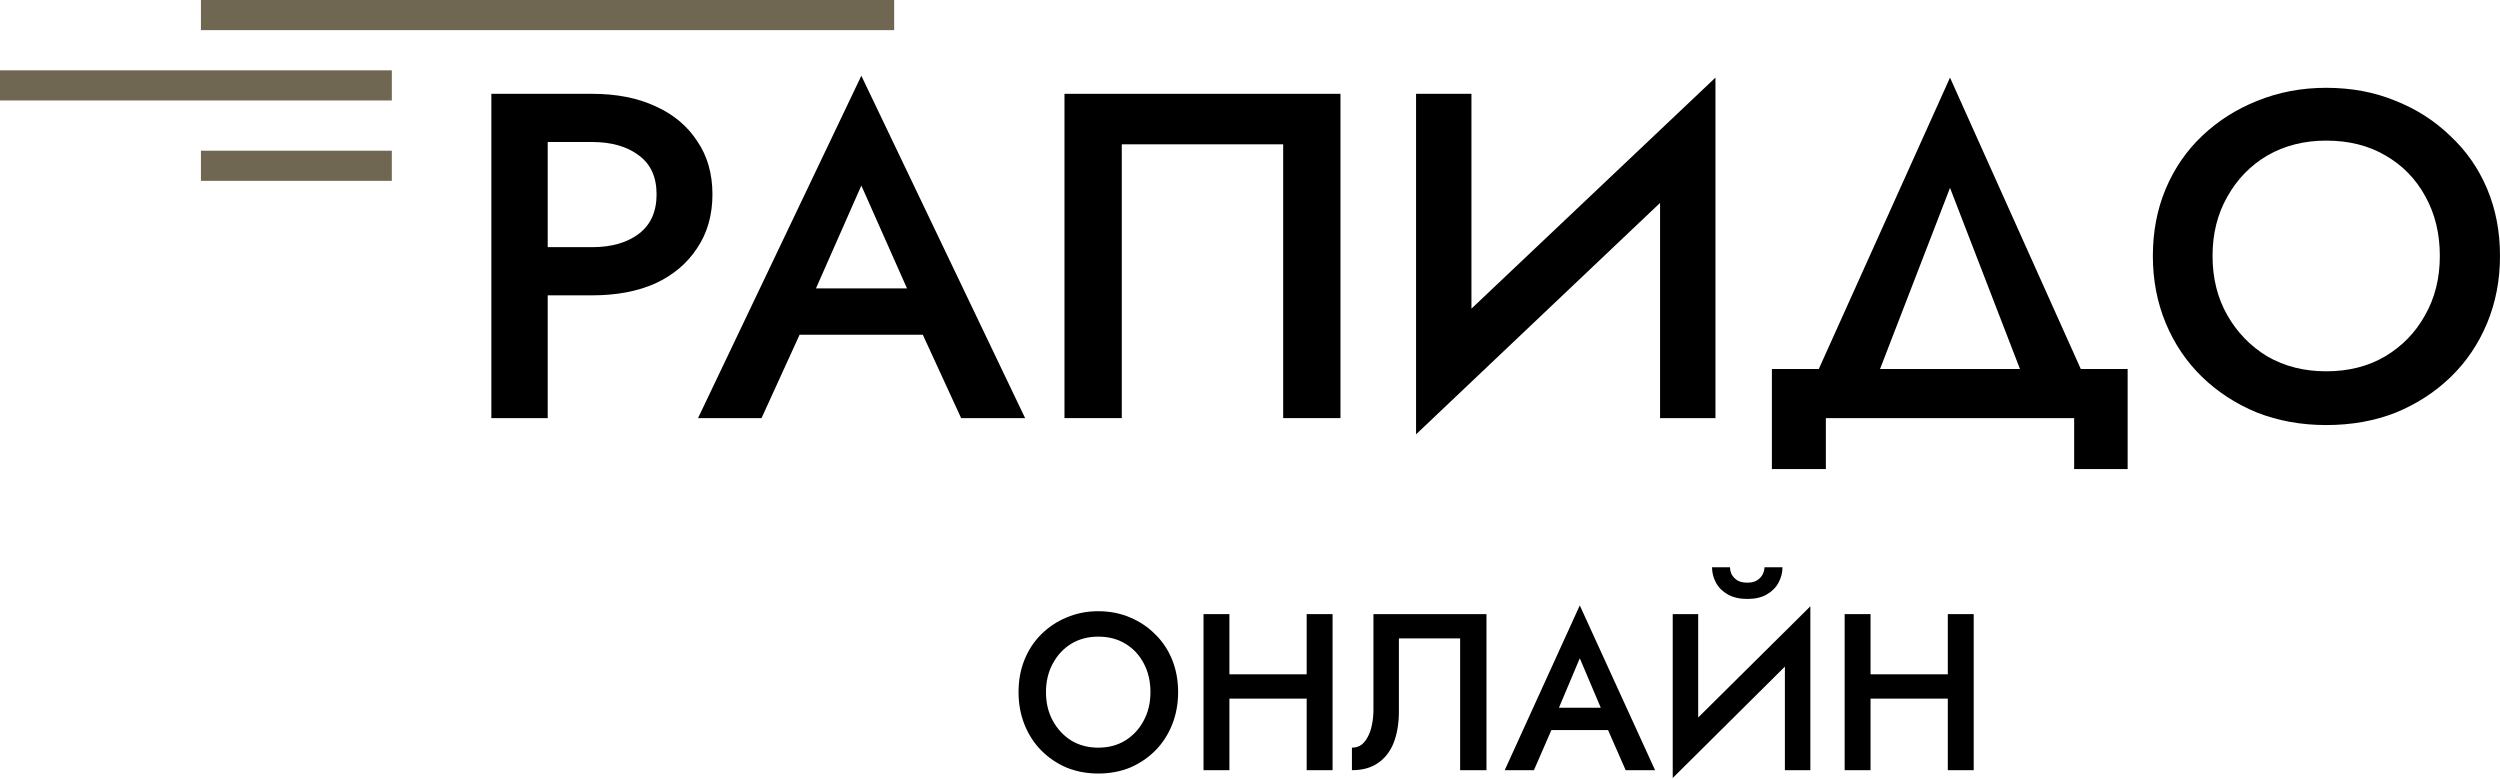
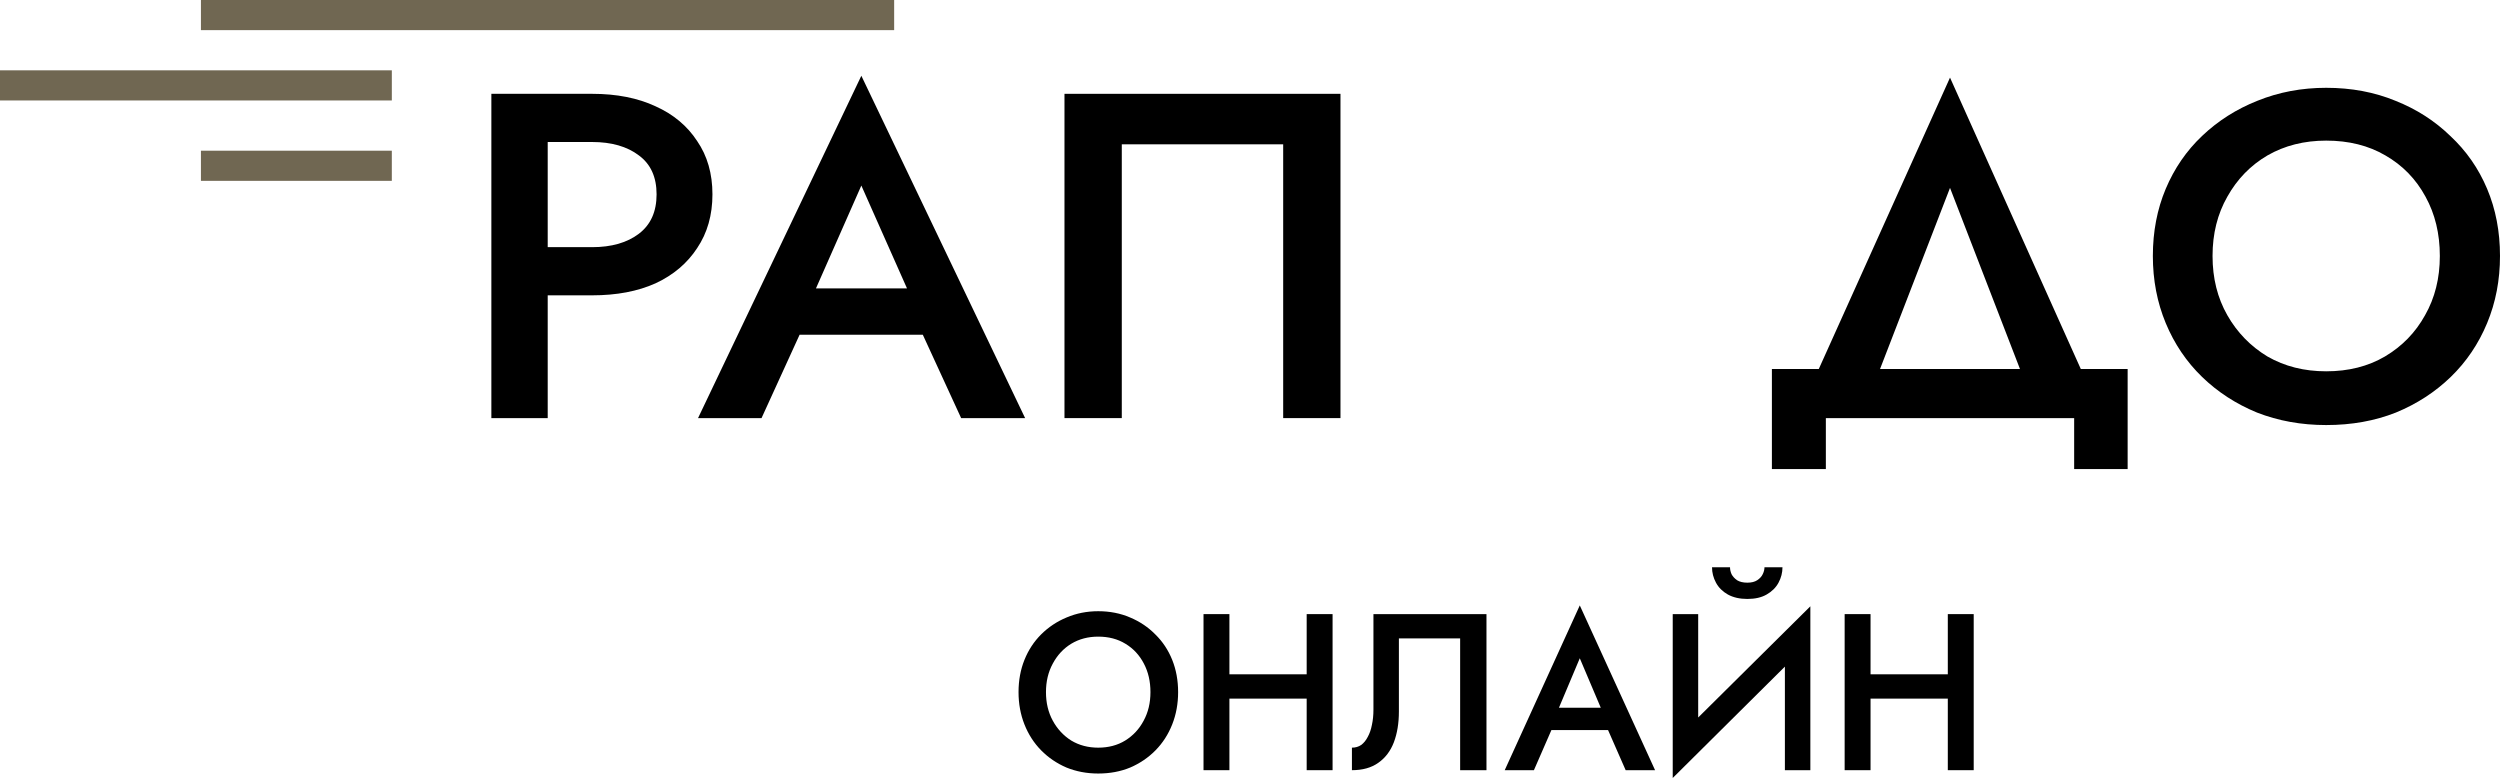
<svg xmlns="http://www.w3.org/2000/svg" width="231" height="72" viewBox="0 0 231 72" fill="none">
  <path d="M45.402 8.669V38.633H50.608V8.669H45.402ZM48.49 13.121H54.711C56.505 13.121 57.947 13.535 59.035 14.362C60.123 15.161 60.668 16.36 60.668 17.958C60.668 19.556 60.123 20.769 59.035 21.596C57.947 22.424 56.505 22.838 54.711 22.838H48.49V27.289H54.711C56.976 27.289 58.932 26.918 60.579 26.176C62.227 25.406 63.506 24.322 64.418 22.923C65.359 21.525 65.83 19.87 65.83 17.958C65.83 16.046 65.359 14.405 64.418 13.035C63.506 11.637 62.227 10.567 60.579 9.825C58.932 9.055 56.976 8.669 54.711 8.669H48.49V13.121Z" fill="black" />
  <path d="M71.513 30.928H87.838L86.868 26.647H72.528L71.513 30.928ZM79.588 17.145L84.529 28.274L84.617 29.515L88.809 38.633H94.721L79.588 7L64.498 38.633H70.366L74.646 29.258L74.734 28.145L79.588 17.145Z" fill="black" />
  <path d="M118.566 13.335V38.633H123.86V8.669H98.358V38.633H103.653V13.335H118.566Z" fill="black" />
-   <path d="M158.287 14.105L158.508 7.171L131.065 33.154L130.844 40.131L158.287 14.105ZM135.962 8.669H130.844V40.131L135.962 34.438V8.669ZM158.508 7.171L153.39 12.95V38.633H158.508V7.171Z" fill="black" />
  <path d="M180.181 17.359L187.902 37.348H193.726L180.181 7.171L166.591 37.348H172.459L180.181 17.359ZM191.652 38.633V43.341H196.594V34.095H163.723V43.341H168.709V38.633H191.652Z" fill="black" />
  <path d="M204.439 23.651C204.439 21.596 204.895 19.77 205.807 18.172C206.719 16.545 207.954 15.275 209.513 14.362C211.101 13.449 212.91 12.993 214.94 12.993C217.028 12.993 218.852 13.449 220.411 14.362C221.999 15.275 223.235 16.545 224.117 18.172C225 19.77 225.441 21.596 225.441 23.651C225.441 25.706 224.985 27.532 224.073 29.13C223.191 30.728 221.955 31.998 220.367 32.94C218.808 33.853 216.999 34.309 214.94 34.309C212.91 34.309 211.101 33.853 209.513 32.94C207.954 31.998 206.719 30.728 205.807 29.13C204.895 27.532 204.439 25.706 204.439 23.651ZM198.924 23.651C198.924 25.877 199.321 27.946 200.115 29.858C200.909 31.77 202.027 33.425 203.468 34.823C204.91 36.221 206.601 37.32 208.542 38.119C210.513 38.889 212.645 39.275 214.94 39.275C217.293 39.275 219.44 38.889 221.382 38.119C223.323 37.32 225.014 36.221 226.456 34.823C227.897 33.425 229.015 31.77 229.809 29.858C230.603 27.946 231 25.877 231 23.651C231 21.397 230.603 19.328 229.809 17.444C229.015 15.561 227.882 13.934 226.411 12.565C224.97 11.166 223.279 10.082 221.337 9.311C219.396 8.512 217.264 8.113 214.94 8.113C212.675 8.113 210.557 8.512 208.586 9.311C206.645 10.082 204.939 11.166 203.468 12.565C202.027 13.934 200.909 15.561 200.115 17.444C199.321 19.328 198.924 21.397 198.924 23.651Z" fill="black" />
  <path d="M96.648 63.954C96.648 62.965 96.858 62.086 97.277 61.317C97.696 60.534 98.264 59.923 98.981 59.484C99.711 59.044 100.542 58.825 101.475 58.825C102.435 58.825 103.274 59.044 103.99 59.484C104.72 59.923 105.288 60.534 105.694 61.317C106.1 62.086 106.302 62.965 106.302 63.954C106.302 64.943 106.093 65.822 105.674 66.591C105.268 67.36 104.7 67.972 103.97 68.425C103.253 68.864 102.422 69.084 101.475 69.084C100.542 69.084 99.711 68.864 98.981 68.425C98.264 67.972 97.696 67.36 97.277 66.591C96.858 65.822 96.648 64.943 96.648 63.954ZM94.113 63.954C94.113 65.026 94.296 66.021 94.661 66.942C95.026 67.862 95.54 68.658 96.202 69.331C96.865 70.004 97.642 70.533 98.535 70.918C99.441 71.288 100.421 71.474 101.475 71.474C102.557 71.474 103.544 71.288 104.436 70.918C105.329 70.533 106.106 70.004 106.769 69.331C107.431 68.658 107.945 67.862 108.31 66.942C108.675 66.021 108.858 65.026 108.858 63.954C108.858 62.869 108.675 61.873 108.31 60.967C107.945 60.061 107.425 59.278 106.749 58.618C106.086 57.946 105.309 57.424 104.416 57.053C103.524 56.668 102.544 56.476 101.475 56.476C100.434 56.476 99.461 56.668 98.555 57.053C97.662 57.424 96.878 57.946 96.202 58.618C95.54 59.278 95.026 60.061 94.661 60.967C94.296 61.873 94.113 62.869 94.113 63.954Z" fill="black" />
  <path d="M112.158 64.552H122.299V62.306H112.158V64.552ZM120.737 56.744V71.165H123.13V56.744H120.737ZM111.205 56.744V71.165H113.598V56.744H111.205Z" fill="black" />
  <path d="M137.35 56.744H126.906V65.582C126.906 66.09 126.858 66.557 126.764 66.983C126.682 67.409 126.554 67.779 126.378 68.095C126.216 68.411 126.013 68.658 125.77 68.837C125.526 69.002 125.242 69.084 124.918 69.084V71.165C125.905 71.165 126.716 70.938 127.352 70.485C128.001 70.032 128.481 69.4 128.792 68.59C129.103 67.766 129.258 66.818 129.258 65.747V58.989H134.917V71.165H137.35V56.744Z" fill="black" />
  <path d="M142.261 67.457H149.765L149.319 65.396H142.727L142.261 67.457ZM145.972 60.823L148.244 66.179L148.285 66.777L150.211 71.165H152.929L145.972 55.94L139.036 71.165H141.734L143.701 66.653L143.742 66.117L145.972 60.823Z" fill="black" />
-   <path d="M167.175 59.36L167.277 56.023L154.662 68.528L154.56 71.886L167.175 59.36ZM156.913 56.744H154.56V71.886L156.913 69.146V56.744ZM167.277 56.023L164.924 58.804V71.165H167.277V56.023ZM158.191 52.417C158.191 52.912 158.312 53.386 158.556 53.839C158.799 54.292 159.164 54.656 159.651 54.931C160.151 55.206 160.753 55.343 161.456 55.343C162.172 55.343 162.767 55.206 163.241 54.931C163.727 54.656 164.092 54.292 164.336 53.839C164.579 53.386 164.701 52.912 164.701 52.417H163.038C163.038 52.623 162.984 52.836 162.875 53.056C162.781 53.262 162.612 53.448 162.368 53.612C162.139 53.763 161.834 53.839 161.456 53.839C161.064 53.839 160.746 53.763 160.503 53.612C160.273 53.448 160.104 53.262 159.996 53.056C159.901 52.836 159.854 52.623 159.854 52.417H158.191Z" fill="black" />
+   <path d="M167.175 59.36L167.277 56.023L154.662 68.528L154.56 71.886L167.175 59.36ZM156.913 56.744H154.56V71.886L156.913 69.146V56.744ZM167.277 56.023L164.924 58.804V71.165H167.277V56.023ZM158.191 52.417C158.191 52.912 158.312 53.386 158.556 53.839C158.799 54.292 159.164 54.656 159.651 54.931C160.151 55.206 160.753 55.343 161.456 55.343C162.172 55.343 162.767 55.206 163.241 54.931C163.727 54.656 164.092 54.292 164.336 53.839C164.579 53.386 164.701 52.912 164.701 52.417H163.038C163.038 52.623 162.984 52.836 162.875 53.056C162.781 53.262 162.612 53.448 162.368 53.612C162.139 53.763 161.834 53.839 161.456 53.839C161.064 53.839 160.746 53.763 160.503 53.612C160.273 53.448 160.104 53.262 159.996 53.056C159.901 52.836 159.854 52.623 159.854 52.417Z" fill="black" />
  <path d="M171.398 64.552H181.538V62.306H171.398V64.552ZM179.977 56.744V71.165H182.37V56.744H179.977ZM170.445 56.744V71.165H172.838V56.744H170.445Z" fill="black" />
  <rect x="18.566" width="64.054" height="2.785" fill="#706752" />
  <rect y="6.498" width="36.205" height="2.785" fill="#706752" />
  <rect x="18.566" y="13.925" width="17.638" height="2.785" fill="#706752" />
</svg>